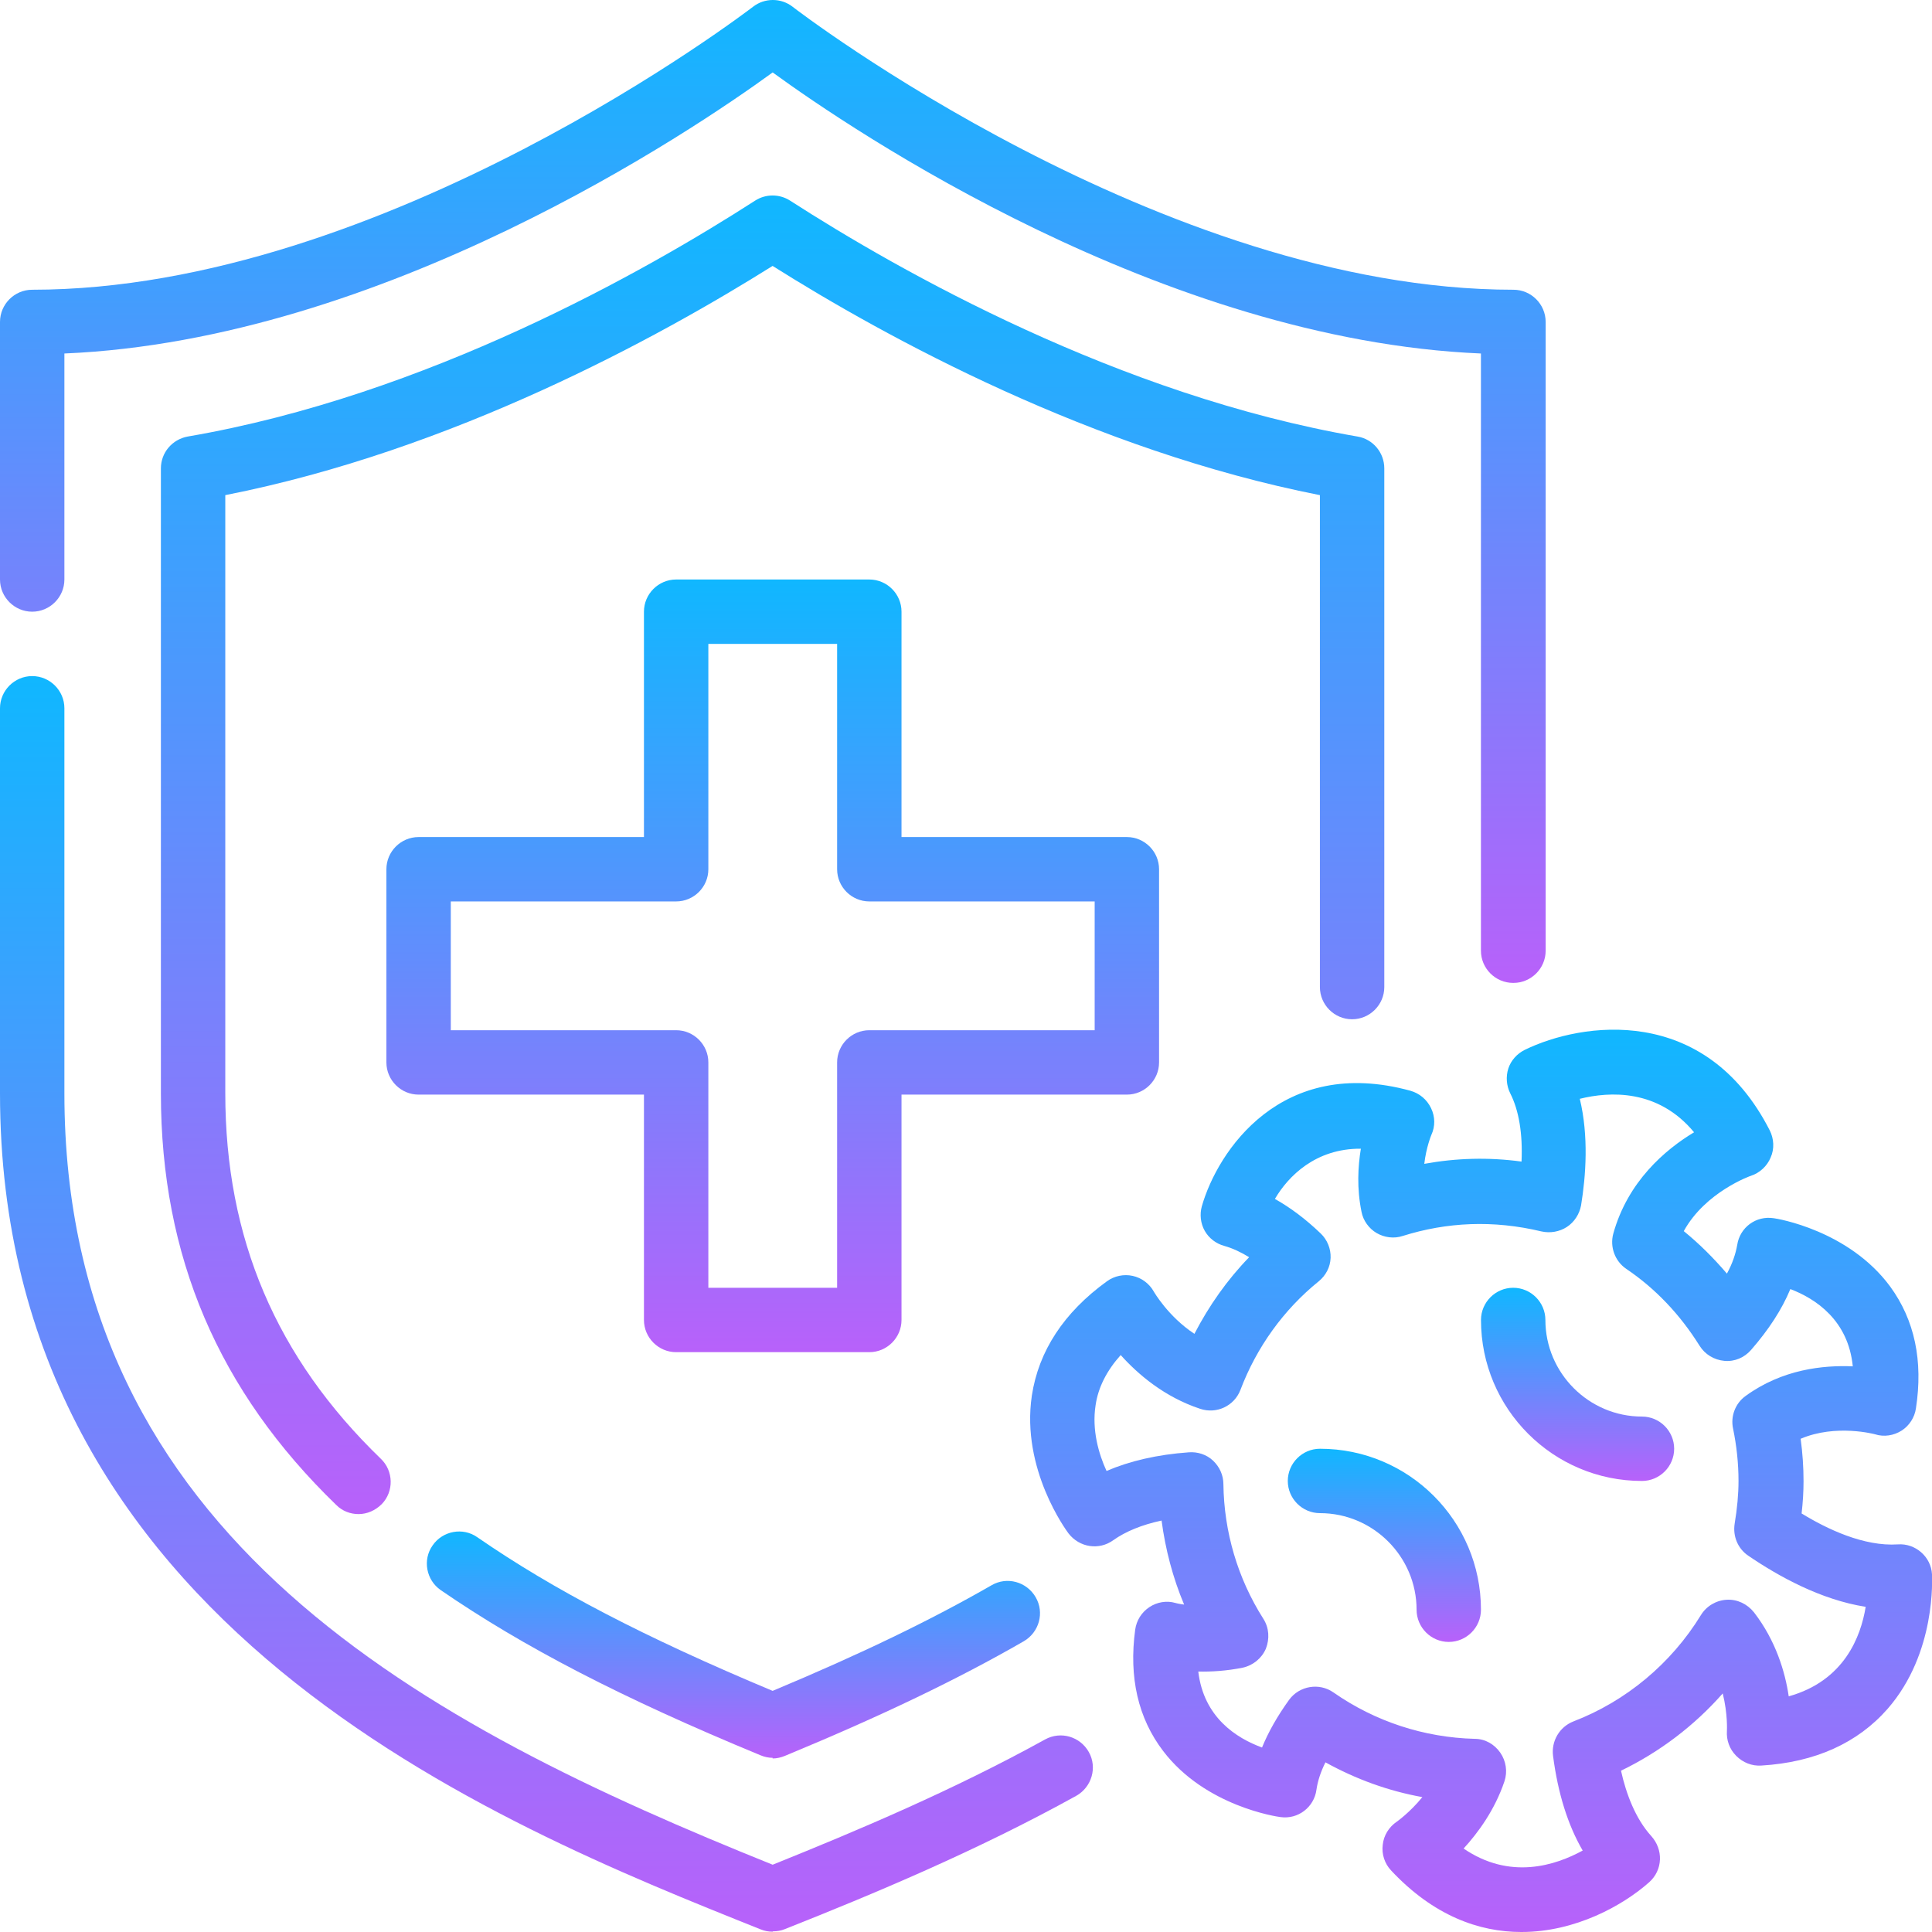
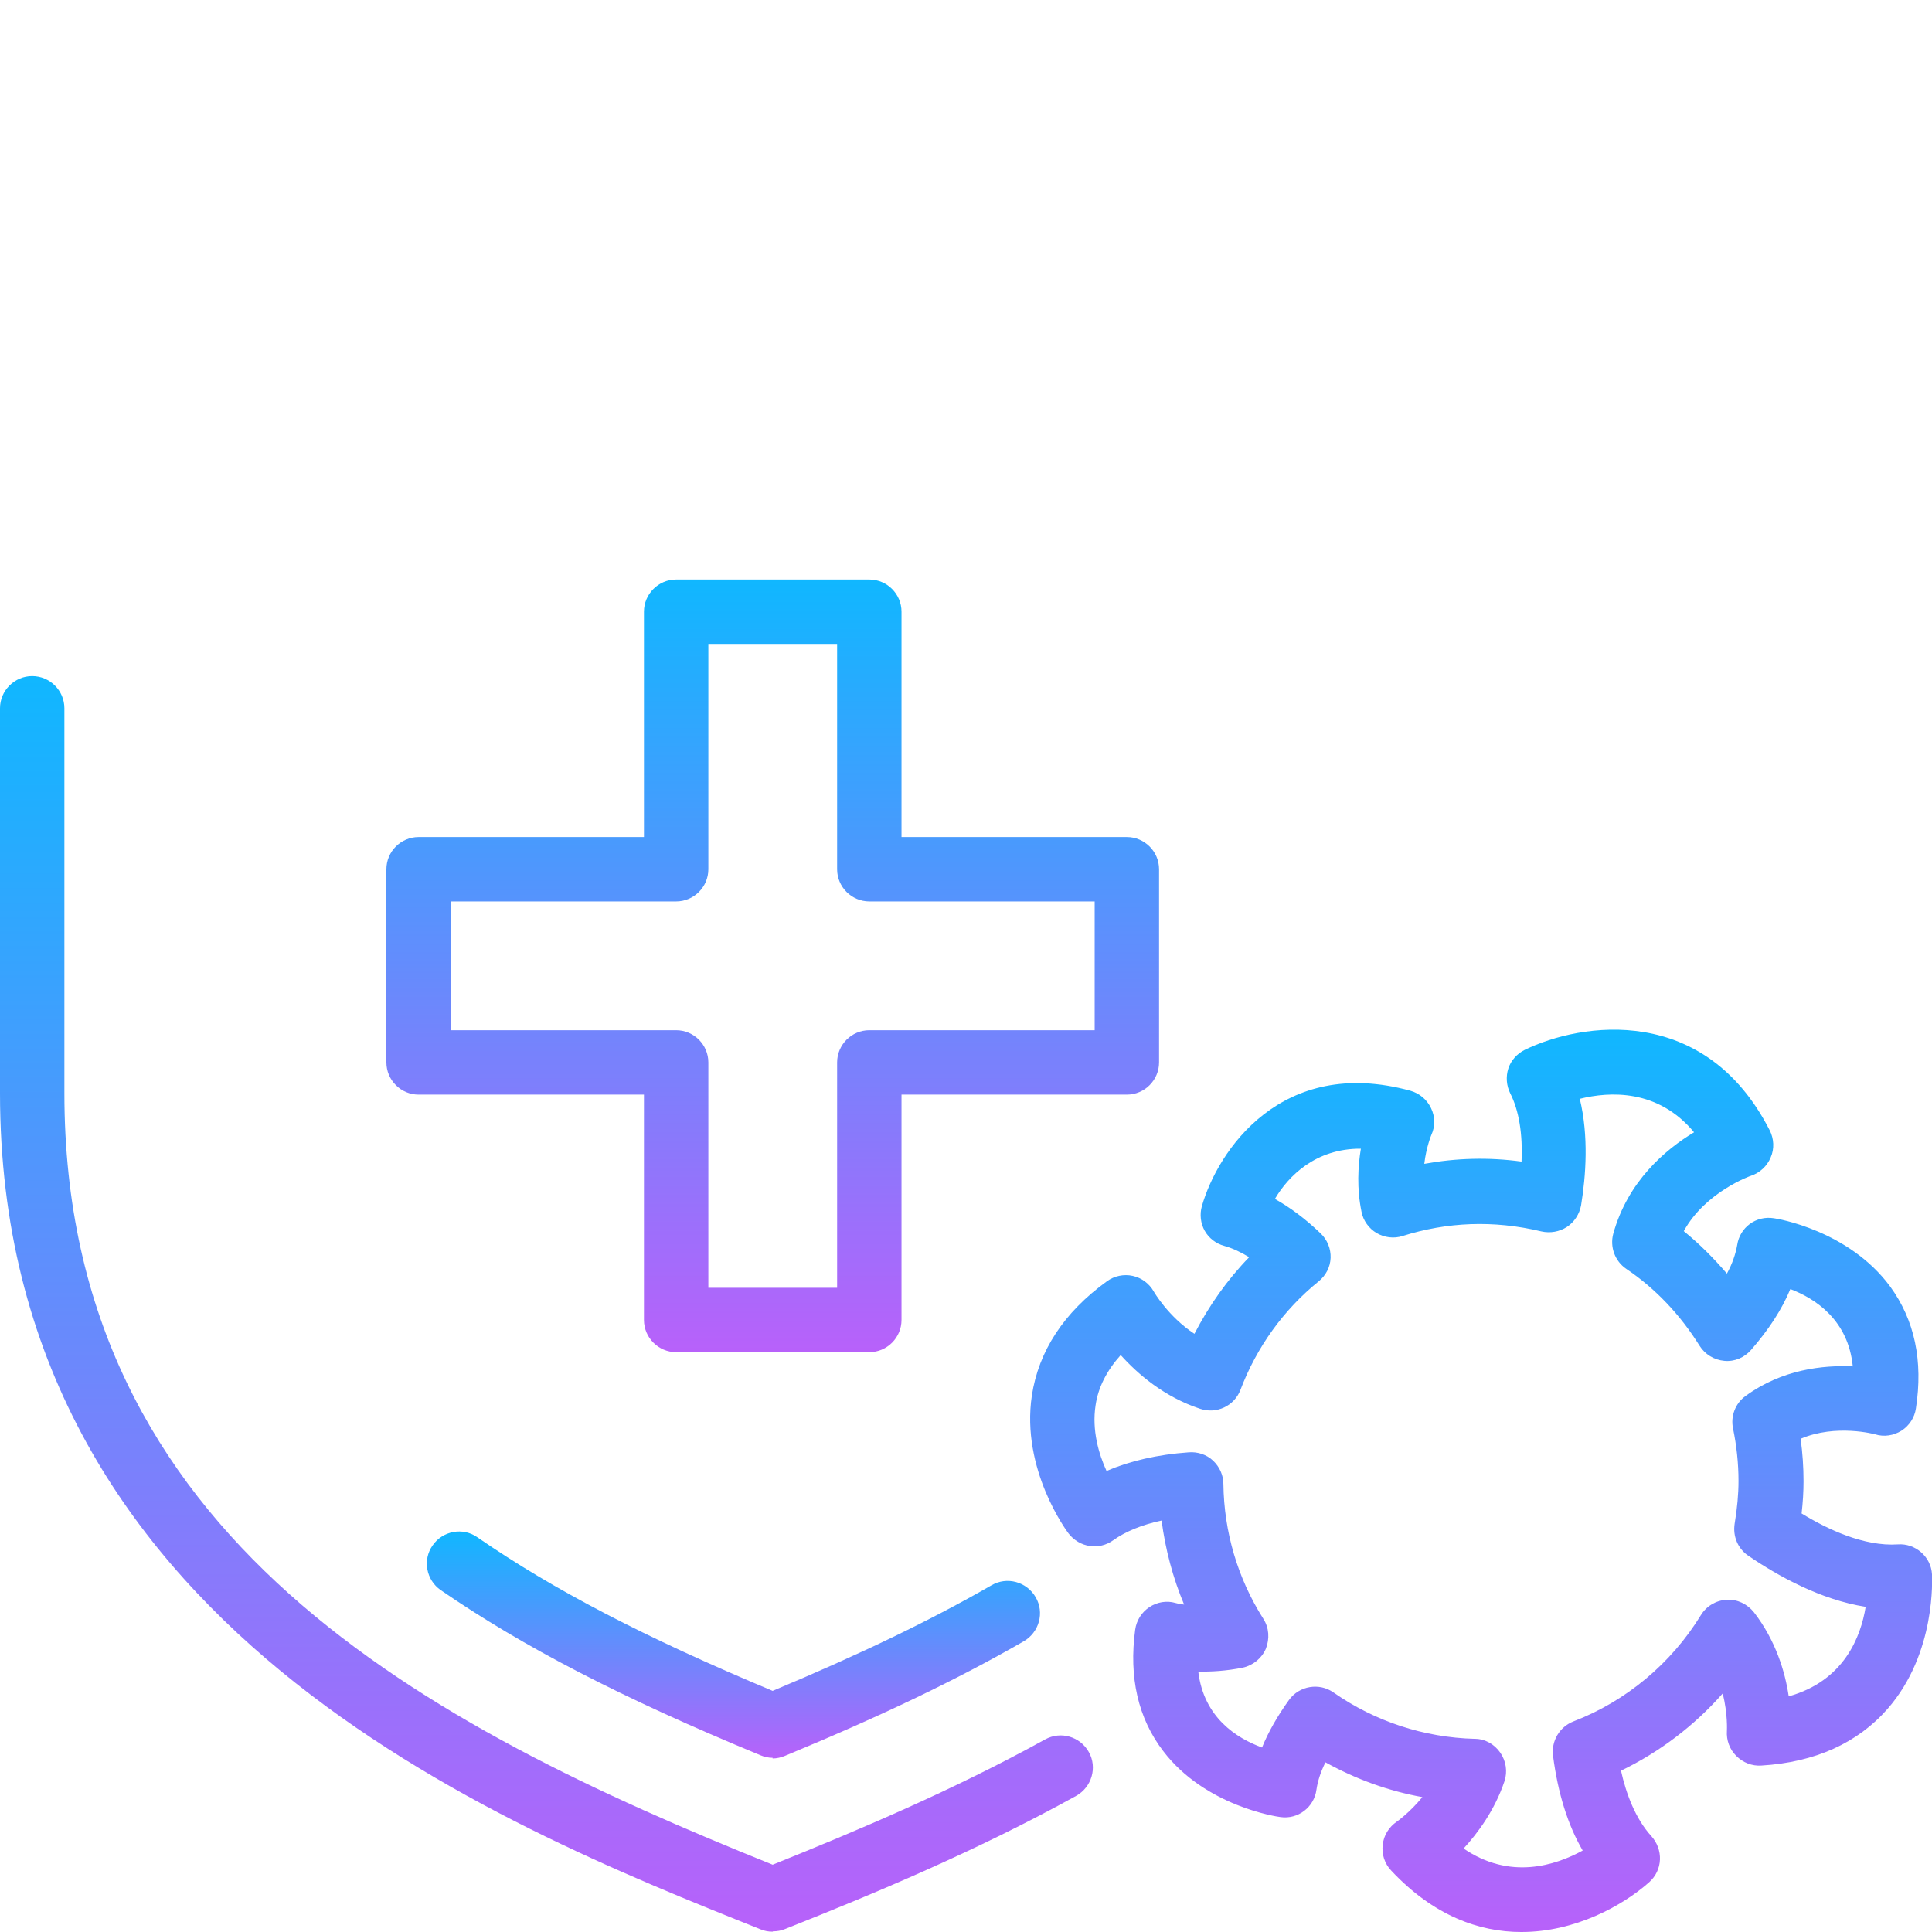
<svg xmlns="http://www.w3.org/2000/svg" fill="none" viewBox="0 0 100 100" height="100" width="100">
  <path fill="url(#paint0_linear_2877_296)" d="M39.993 99.983C39.776 99.983 39.577 99.95 39.377 99.866C25.612 94.367 0 84.119 0 56.59V36.66C0 35.744 0.75 34.994 1.666 34.994C2.583 34.994 3.333 35.744 3.333 36.66V56.59C3.333 79.636 22.146 89.335 39.993 96.517C44.342 94.767 49.358 92.651 54.091 90.035C54.907 89.585 55.907 89.885 56.357 90.685C56.807 91.484 56.507 92.501 55.707 92.951C50.591 95.784 45.209 98.033 40.626 99.85C40.426 99.933 40.226 99.966 40.01 99.966L39.993 99.983Z" />
-   <path fill="url(#paint1_linear_2877_296)" d="M78.32 50.875C77.403 50.875 76.653 50.125 76.653 49.208V18.297C60.156 17.597 44.159 6.782 39.993 3.749C35.827 6.782 19.83 17.597 3.333 18.297V29.995C3.333 30.911 2.583 31.661 1.666 31.661C0.75 31.661 0 30.911 0 29.995V16.664C0 15.747 0.75 14.997 1.666 14.997C19.88 14.997 38.777 0.5 38.977 0.35C39.577 -0.117 40.426 -0.117 41.026 0.35C41.21 0.5 60.123 14.997 78.337 14.997C79.253 14.997 80.003 15.747 80.003 16.664V49.208C80.003 50.125 79.253 50.875 78.337 50.875H78.32Z" />
  <path fill="url(#paint2_linear_2877_296)" d="M39.991 90.985C39.774 90.985 39.558 90.935 39.358 90.851C32.176 87.885 27.077 85.236 22.811 82.303C22.061 81.786 21.861 80.736 22.394 79.987C22.911 79.237 23.96 79.037 24.71 79.57C28.643 82.286 33.376 84.752 39.991 87.519C44.574 85.602 48.19 83.853 51.322 82.053C52.122 81.586 53.139 81.87 53.605 82.669C54.072 83.469 53.789 84.486 52.989 84.952C49.573 86.919 45.657 88.802 40.624 90.885C40.424 90.968 40.208 91.018 39.991 91.018V90.985Z" />
-   <path fill="url(#paint3_linear_2877_296)" d="M18.56 78.369C18.143 78.369 17.727 78.219 17.41 77.903C11.311 72.004 8.328 65.038 8.328 56.59V24.245C8.328 23.429 8.911 22.746 9.711 22.596C22.059 20.479 33.424 14.03 39.09 10.381C39.639 10.031 40.339 10.031 40.889 10.381C46.555 14.03 57.903 20.463 70.267 22.596C71.067 22.729 71.651 23.429 71.651 24.245V51.091C71.651 52.007 70.901 52.757 69.984 52.757C69.068 52.757 68.318 52.007 68.318 51.091V25.628C56.553 23.312 45.888 17.48 39.989 13.764C34.09 17.463 23.425 23.312 11.661 25.628V56.59C11.661 64.088 14.294 70.271 19.709 75.503C20.376 76.136 20.393 77.203 19.759 77.853C19.426 78.186 18.993 78.369 18.56 78.369Z" />
  <path fill="url(#paint4_linear_2877_296)" d="M44.996 69.988H34.997C34.081 69.988 33.331 69.238 33.331 68.321V56.657H21.666C20.75 56.657 20 55.907 20 54.99V44.992C20 44.075 20.75 43.326 21.666 43.326H33.331V31.661C33.331 30.744 34.081 29.995 34.997 29.995H44.996C45.912 29.995 46.662 30.744 46.662 31.661V43.326H58.327C59.243 43.326 59.993 44.075 59.993 44.992V54.99C59.993 55.907 59.243 56.657 58.327 56.657H46.662V68.321C46.662 69.238 45.912 69.988 44.996 69.988ZM36.664 66.655H43.329V54.99C43.329 54.074 44.079 53.324 44.996 53.324H56.66V46.658H44.996C44.079 46.658 43.329 45.909 43.329 44.992V33.327H36.664V44.992C36.664 45.909 35.914 46.658 34.997 46.658H23.333V53.324H34.997C35.914 53.324 36.664 54.074 36.664 54.99V66.655Z" />
  <path fill="url(#paint5_linear_2877_296)" d="M78.737 100C76.57 100 74.204 99.167 72.005 96.817C71.671 96.467 71.505 95.967 71.571 95.484C71.621 95.001 71.888 94.567 72.305 94.284C72.305 94.284 72.971 93.818 73.621 93.018C71.855 92.701 70.172 92.085 68.605 91.218C68.355 91.718 68.205 92.185 68.139 92.635C68.022 93.534 67.189 94.184 66.272 94.051C66.122 94.034 62.39 93.501 60.207 90.635C58.907 88.935 58.424 86.819 58.757 84.353C58.824 83.869 59.09 83.453 59.49 83.186C59.89 82.919 60.39 82.836 60.84 82.969C60.84 82.969 61.007 83.019 61.29 83.053C60.707 81.67 60.323 80.203 60.123 78.704C59.107 78.92 58.257 79.27 57.624 79.72C56.891 80.253 55.874 80.103 55.307 79.37C55.208 79.237 52.841 76.054 53.408 72.238C53.758 69.938 55.057 67.939 57.291 66.322C57.674 66.039 58.174 65.939 58.624 66.039C59.09 66.139 59.49 66.439 59.723 66.856C59.723 66.856 60.457 68.139 61.823 69.039C62.573 67.589 63.523 66.239 64.656 65.073C64.223 64.806 63.789 64.606 63.373 64.489C62.94 64.373 62.573 64.089 62.356 63.706C62.14 63.323 62.09 62.856 62.206 62.44C63.023 59.574 66.322 54.624 73.004 56.457C73.471 56.591 73.854 56.907 74.071 57.357C74.288 57.807 74.288 58.307 74.088 58.74C74.088 58.74 73.821 59.374 73.721 60.24C75.371 59.94 77.037 59.89 78.754 60.123C78.82 58.69 78.62 57.474 78.17 56.591C77.97 56.191 77.937 55.724 78.07 55.308C78.204 54.891 78.52 54.541 78.92 54.341C81.853 52.908 88.252 51.941 91.601 58.507C91.818 58.94 91.851 59.457 91.651 59.907C91.468 60.357 91.085 60.707 90.635 60.857C90.618 60.857 88.269 61.69 87.152 63.723C87.969 64.389 88.702 65.123 89.385 65.922C89.668 65.406 89.835 64.906 89.918 64.439C90.052 63.539 90.885 62.906 91.818 63.056C91.968 63.073 95.684 63.673 97.834 66.589C99.1 68.322 99.55 70.438 99.167 72.905C99.1 73.371 98.817 73.804 98.417 74.054C98.017 74.304 97.517 74.388 97.05 74.238C97.05 74.238 95.034 73.688 93.201 74.471C93.301 75.204 93.351 75.937 93.351 76.671C93.351 77.204 93.318 77.754 93.251 78.337C94.584 79.153 96.484 80.053 98.233 79.937C99.133 79.87 99.95 80.57 100 81.486C100 81.653 100.233 85.552 97.7 88.452C96.15 90.218 93.951 91.218 91.168 91.385C90.685 91.418 90.218 91.235 89.868 90.885C89.518 90.535 89.352 90.068 89.385 89.585C89.385 89.585 89.435 88.719 89.168 87.652C87.702 89.318 85.902 90.685 83.903 91.651C84.169 92.851 84.652 94.134 85.469 95.034C85.769 95.367 85.936 95.801 85.919 96.251C85.902 96.701 85.702 97.117 85.369 97.417C84.003 98.633 81.536 100 78.754 100H78.737ZM75.737 95.667C78.154 97.334 80.52 96.55 81.92 95.784C81.153 94.468 80.636 92.818 80.386 90.885C80.287 90.118 80.72 89.385 81.436 89.102C84.169 88.052 86.502 86.102 88.035 83.603C88.319 83.136 88.818 82.836 89.368 82.803C89.918 82.769 90.435 83.019 90.785 83.453C91.918 84.919 92.401 86.552 92.584 87.802C95.451 87.002 96.317 84.719 96.567 83.169C94.234 82.803 92.051 81.586 90.485 80.52C89.951 80.153 89.685 79.52 89.785 78.87C89.918 78.07 89.985 77.337 89.985 76.654C89.985 75.737 89.885 74.821 89.702 73.938C89.568 73.305 89.818 72.638 90.352 72.255C92.251 70.872 94.367 70.655 95.9 70.722C95.667 68.339 93.984 67.222 92.668 66.722C92.234 67.772 91.551 68.822 90.635 69.872C90.285 70.272 89.785 70.488 89.252 70.438C88.718 70.388 88.252 70.105 87.969 69.655C86.969 68.055 85.702 66.706 84.169 65.672C83.586 65.272 83.319 64.539 83.503 63.856C84.252 61.157 86.186 59.507 87.685 58.607C85.819 56.357 83.319 56.491 81.77 56.874C82.236 58.807 82.086 60.857 81.836 62.39C81.753 62.84 81.486 63.256 81.103 63.506C80.72 63.756 80.237 63.84 79.787 63.739C77.287 63.14 74.888 63.256 72.605 63.973C72.155 64.123 71.655 64.056 71.255 63.823C70.855 63.59 70.555 63.173 70.472 62.723C70.222 61.507 70.288 60.373 70.438 59.457C68.089 59.44 66.672 60.89 65.989 62.056C66.789 62.506 67.572 63.09 68.355 63.84C68.705 64.173 68.888 64.639 68.872 65.106C68.855 65.589 68.622 66.022 68.255 66.322C66.439 67.789 65.039 69.738 64.206 71.938C63.889 72.771 62.973 73.204 62.123 72.921C60.257 72.305 58.89 71.121 58.007 70.138C57.291 70.938 56.841 71.805 56.707 72.738C56.507 74.021 56.874 75.271 57.274 76.137C58.474 75.621 59.907 75.287 61.54 75.171C61.99 75.138 62.456 75.287 62.789 75.604C63.123 75.921 63.323 76.354 63.323 76.82C63.356 79.287 64.056 81.686 65.389 83.786C65.689 84.253 65.722 84.819 65.522 85.336C65.306 85.836 64.856 86.202 64.323 86.319C63.489 86.486 62.69 86.535 62.023 86.519C62.306 88.902 64.006 89.968 65.322 90.451C65.656 89.635 66.122 88.819 66.722 87.985C67.255 87.252 68.289 87.085 69.022 87.602C71.171 89.102 73.704 89.935 76.337 90.002C76.871 90.002 77.354 90.285 77.654 90.718C77.954 91.151 78.037 91.701 77.87 92.201C77.37 93.684 76.504 94.868 75.737 95.701V95.667Z" />
-   <path fill="url(#paint6_linear_2877_296)" d="M84.988 76.654C80.389 76.654 76.656 72.921 76.656 68.322C76.656 67.405 77.406 66.655 78.323 66.655C79.239 66.655 79.989 67.405 79.989 68.322C79.989 71.071 82.239 73.321 84.988 73.321C85.905 73.321 86.654 74.071 86.654 74.987C86.654 75.904 85.905 76.654 84.988 76.654Z" />
-   <path fill="url(#paint7_linear_2877_296)" d="M74.988 84.986C74.072 84.986 73.322 84.236 73.322 83.319C73.322 80.57 71.072 78.32 68.323 78.32C67.406 78.32 66.656 77.57 66.656 76.654C66.656 75.737 67.406 74.987 68.323 74.987C72.922 74.987 76.654 78.72 76.654 83.319C76.654 84.236 75.905 84.986 74.988 84.986Z" />
  <defs>
    <linearGradient gradientUnits="userSpaceOnUse" y2="99.983" x2="28.283" y1="34.994" x1="28.283" id="paint0_linear_2877_296">
      <stop stop-color="#10B7FF" />
      <stop stop-color="#B861FA" offset="1" />
    </linearGradient>
    <linearGradient gradientUnits="userSpaceOnUse" y2="50.875" x2="40.001" y1="0" x1="40.001" id="paint1_linear_2877_296">
      <stop stop-color="#10B7FF" />
      <stop stop-color="#B861FA" offset="1" />
    </linearGradient>
    <linearGradient gradientUnits="userSpaceOnUse" y2="91.018" x2="37.962" y1="79.269" x1="37.962" id="paint2_linear_2877_296">
      <stop stop-color="#10B7FF" />
      <stop stop-color="#B861FA" offset="1" />
    </linearGradient>
    <linearGradient gradientUnits="userSpaceOnUse" y2="78.369" x2="39.989" y1="10.119" x1="39.989" id="paint3_linear_2877_296">
      <stop stop-color="#10B7FF" />
      <stop stop-color="#B861FA" offset="1" />
    </linearGradient>
    <linearGradient gradientUnits="userSpaceOnUse" y2="69.988" x2="39.997" y1="29.995" x1="39.997" id="paint4_linear_2877_296">
      <stop stop-color="#10B7FF" />
      <stop stop-color="#B861FA" offset="1" />
    </linearGradient>
    <linearGradient gradientUnits="userSpaceOnUse" y2="100" x2="76.663" y1="53.296" x1="76.663" id="paint5_linear_2877_296">
      <stop stop-color="#10B7FF" />
      <stop stop-color="#B861FA" offset="1" />
    </linearGradient>
    <linearGradient gradientUnits="userSpaceOnUse" y2="76.654" x2="81.655" y1="66.655" x1="81.655" id="paint6_linear_2877_296">
      <stop stop-color="#10B7FF" />
      <stop stop-color="#B861FA" offset="1" />
    </linearGradient>
    <linearGradient gradientUnits="userSpaceOnUse" y2="84.986" x2="71.655" y1="74.987" x1="71.655" id="paint7_linear_2877_296">
      <stop stop-color="#10B7FF" />
      <stop stop-color="#B861FA" offset="1" />
    </linearGradient>
  </defs>
</svg>